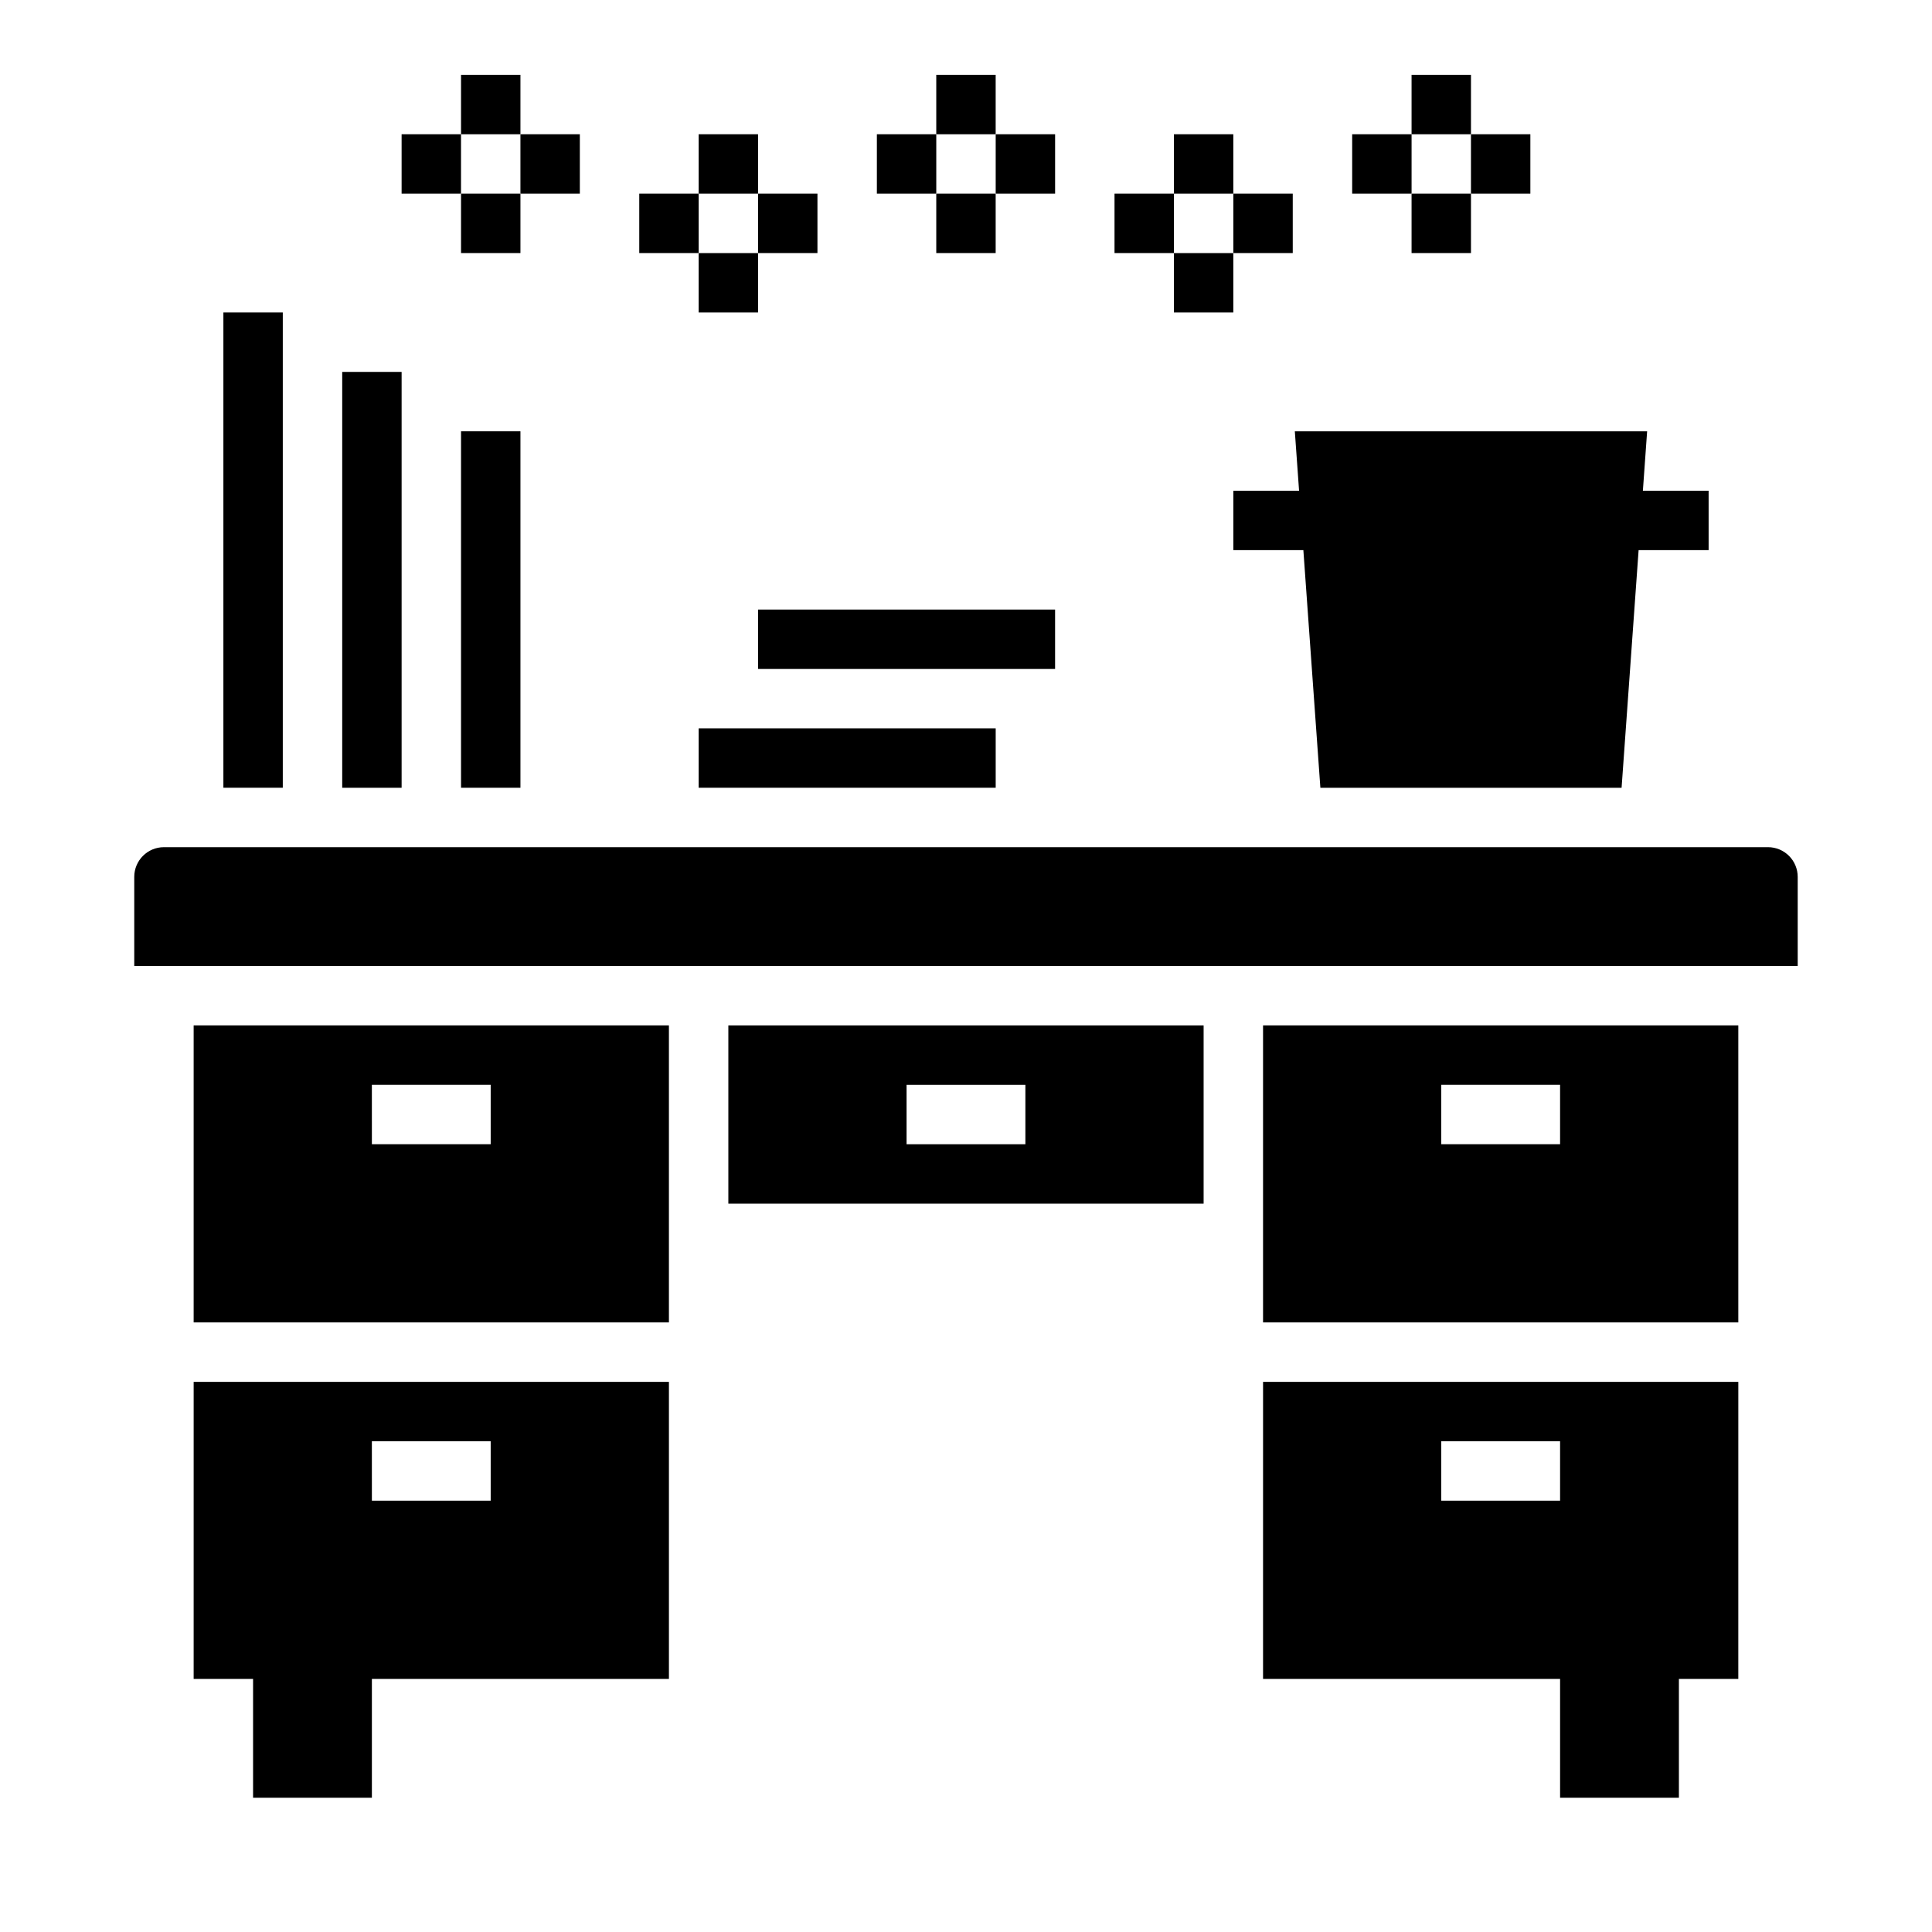
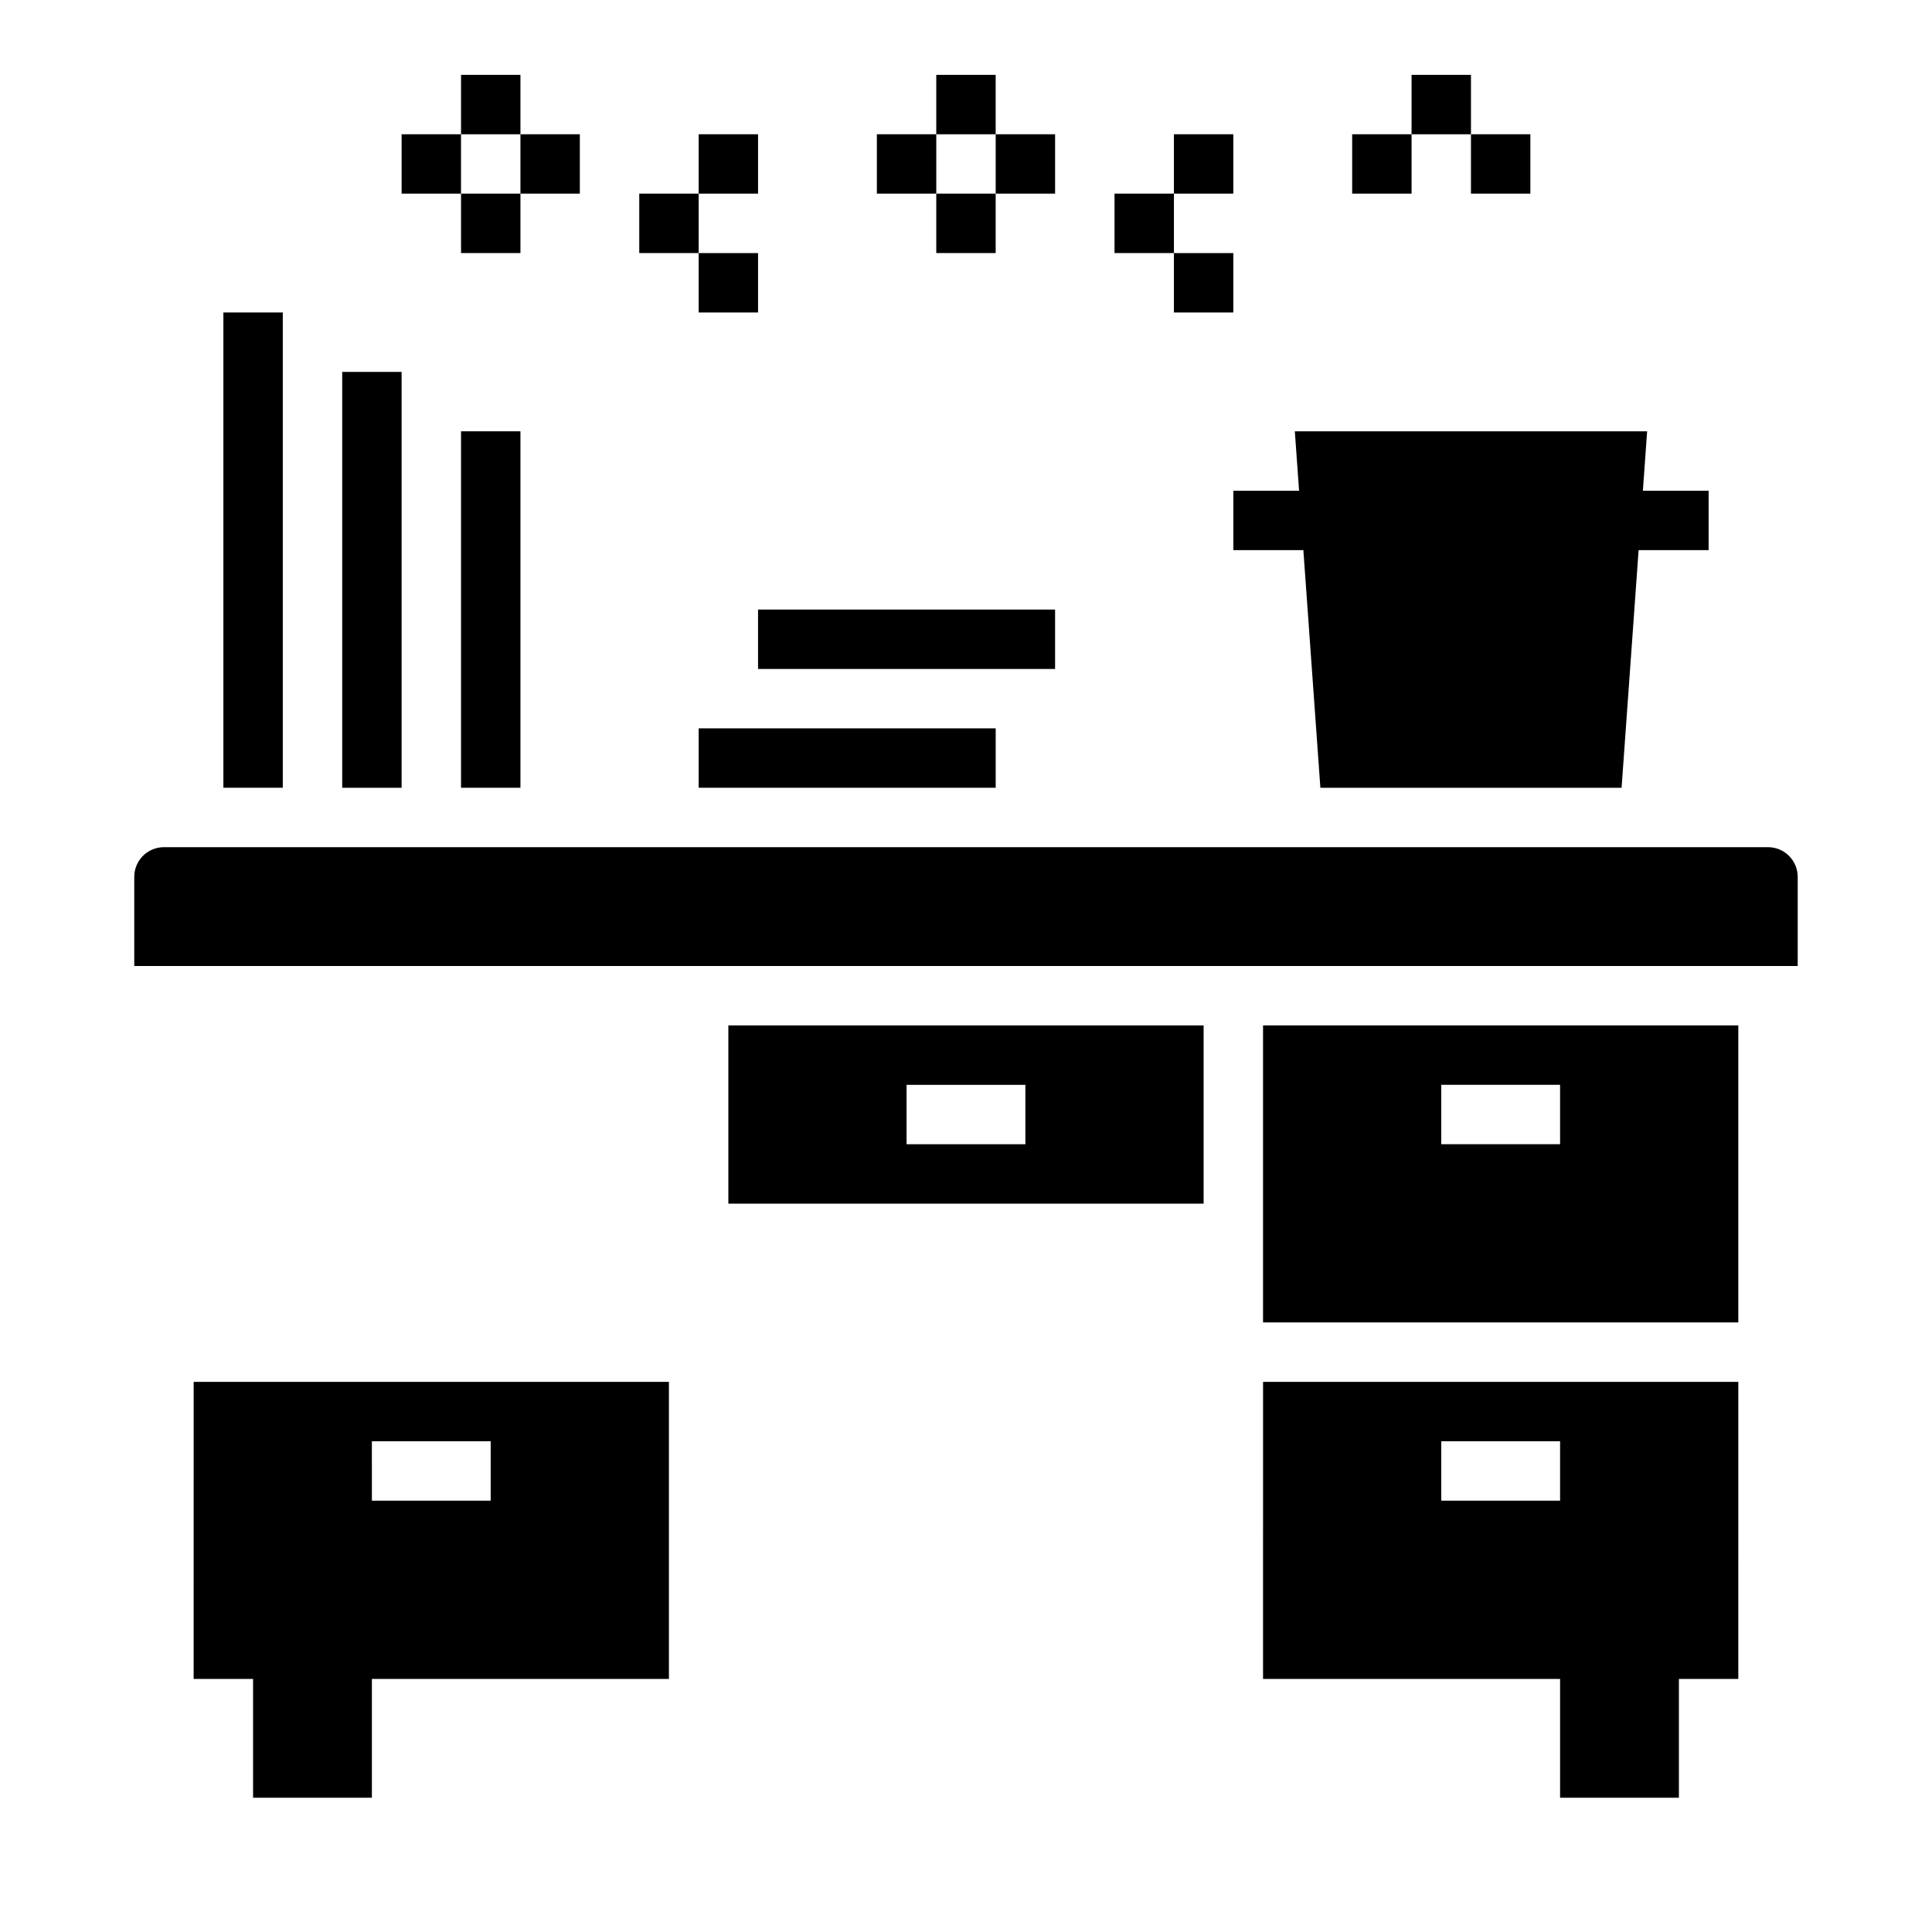
<svg xmlns="http://www.w3.org/2000/svg" fill="#000000" width="800px" height="800px" version="1.1" viewBox="144 144 512 512">
  <g>
    <path d="m344.89 305.54h78.719v15.742h-78.719z" />
    <path d="m203.2 226.81h15.742v125.95h-15.742z" />
    <path d="m329.15 337.02h78.719v15.742h-78.719z" />
    <path d="m266.18 258.3h15.742v94.465h-15.742z" />
    <path d="m234.69 242.56h15.742v110.21h-15.742z" />
    <path d="m478.72 588.93h78.719v31.488h31.488v-31.488h15.742l0.004-78.719h-125.95zm47.23-62.977h31.488v15.742l-31.488 0.004z" />
    <path d="m337.02 462.98h125.95v-47.234h-125.95zm47.23-31.488h31.488v15.742h-31.488z" />
    <path d="m612.54 368.51h-425.09c-4.348 0-7.871 3.523-7.871 7.871v23.617h440.83v-23.617c0-2.09-0.828-4.09-2.305-5.566-1.477-1.477-3.477-2.305-5.566-2.305z" />
    <path d="m478.72 494.46h125.95v-78.719h-125.95zm47.23-62.977h31.488v15.742l-31.488 0.004z" />
-     <path d="m195.32 494.46h125.95v-78.719h-125.95zm47.23-62.977h31.488v15.742l-31.484 0.004z" />
    <path d="m195.32 588.93h15.746v31.488h31.488v-31.488h78.719v-78.719h-125.95zm47.23-62.977h31.488v15.742l-31.484 0.004z" />
    <path d="m470.85 274.05v15.742h18.555l4.508 62.977h79.824l4.512-62.977h18.555v-15.742h-17.422l1.125-15.746h-93.363l1.125 15.746z" />
    <path d="m455.1 179.58h15.742v15.742h-15.742z" />
    <path d="m439.36 195.32h15.742v15.742h-15.742z" />
    <path d="m455.1 211.07h15.742v15.742h-15.742z" />
-     <path d="m470.85 195.32h15.742v15.742h-15.742z" />
    <path d="m392.12 163.84h15.742v15.742h-15.742z" />
    <path d="m376.38 179.58h15.742v15.742h-15.742z" />
    <path d="m392.12 195.32h15.742v15.742h-15.742z" />
    <path d="m407.87 179.58h15.742v15.742h-15.742z" />
    <path d="m329.15 179.58h15.742v15.742h-15.742z" />
    <path d="m313.41 195.32h15.742v15.742h-15.742z" />
    <path d="m329.15 211.07h15.742v15.742h-15.742z" />
-     <path d="m344.89 195.32h15.742v15.742h-15.742z" />
    <path d="m266.18 163.84h15.742v15.742h-15.742z" />
    <path d="m250.43 179.58h15.742v15.742h-15.742z" />
    <path d="m266.18 195.32h15.742v15.742h-15.742z" />
    <path d="m281.92 179.58h15.742v15.742h-15.742z" />
    <path d="m518.08 163.84h15.742v15.742h-15.742z" />
    <path d="m502.34 179.58h15.742v15.742h-15.742z" />
-     <path d="m518.08 195.32h15.742v15.742h-15.742z" />
    <path d="m533.82 179.58h15.742v15.742h-15.742z" />
  </g>
</svg>